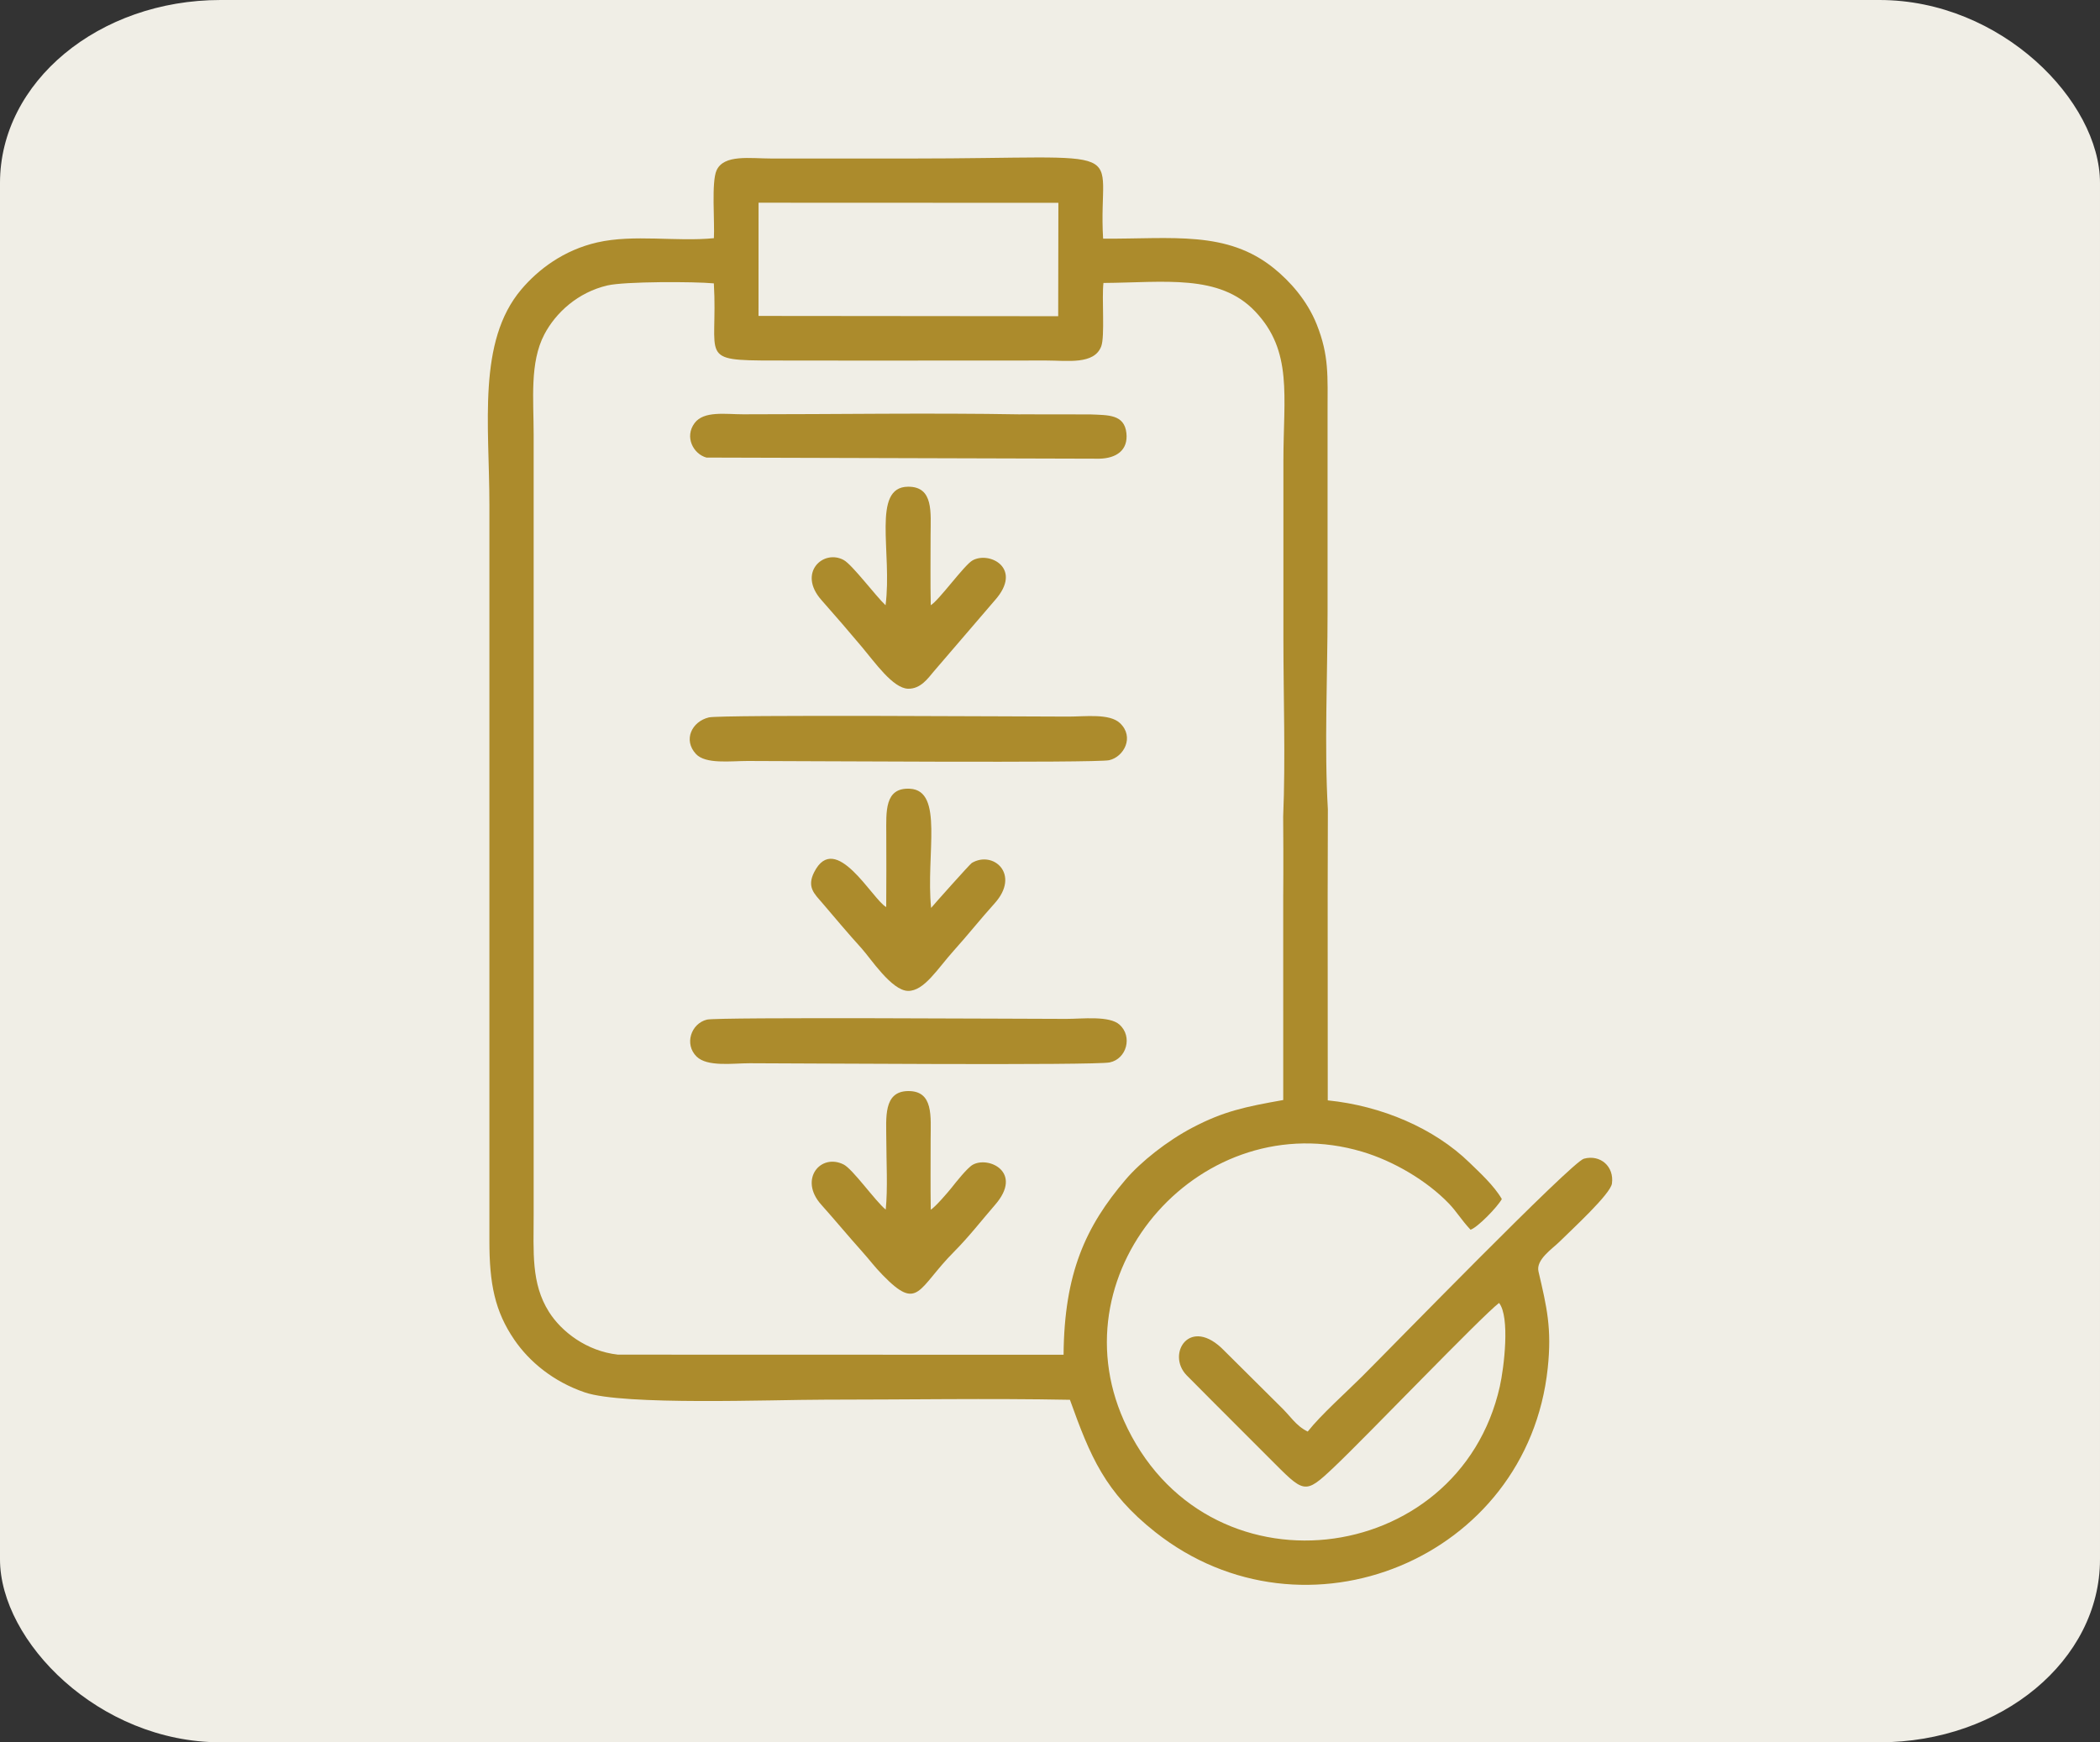
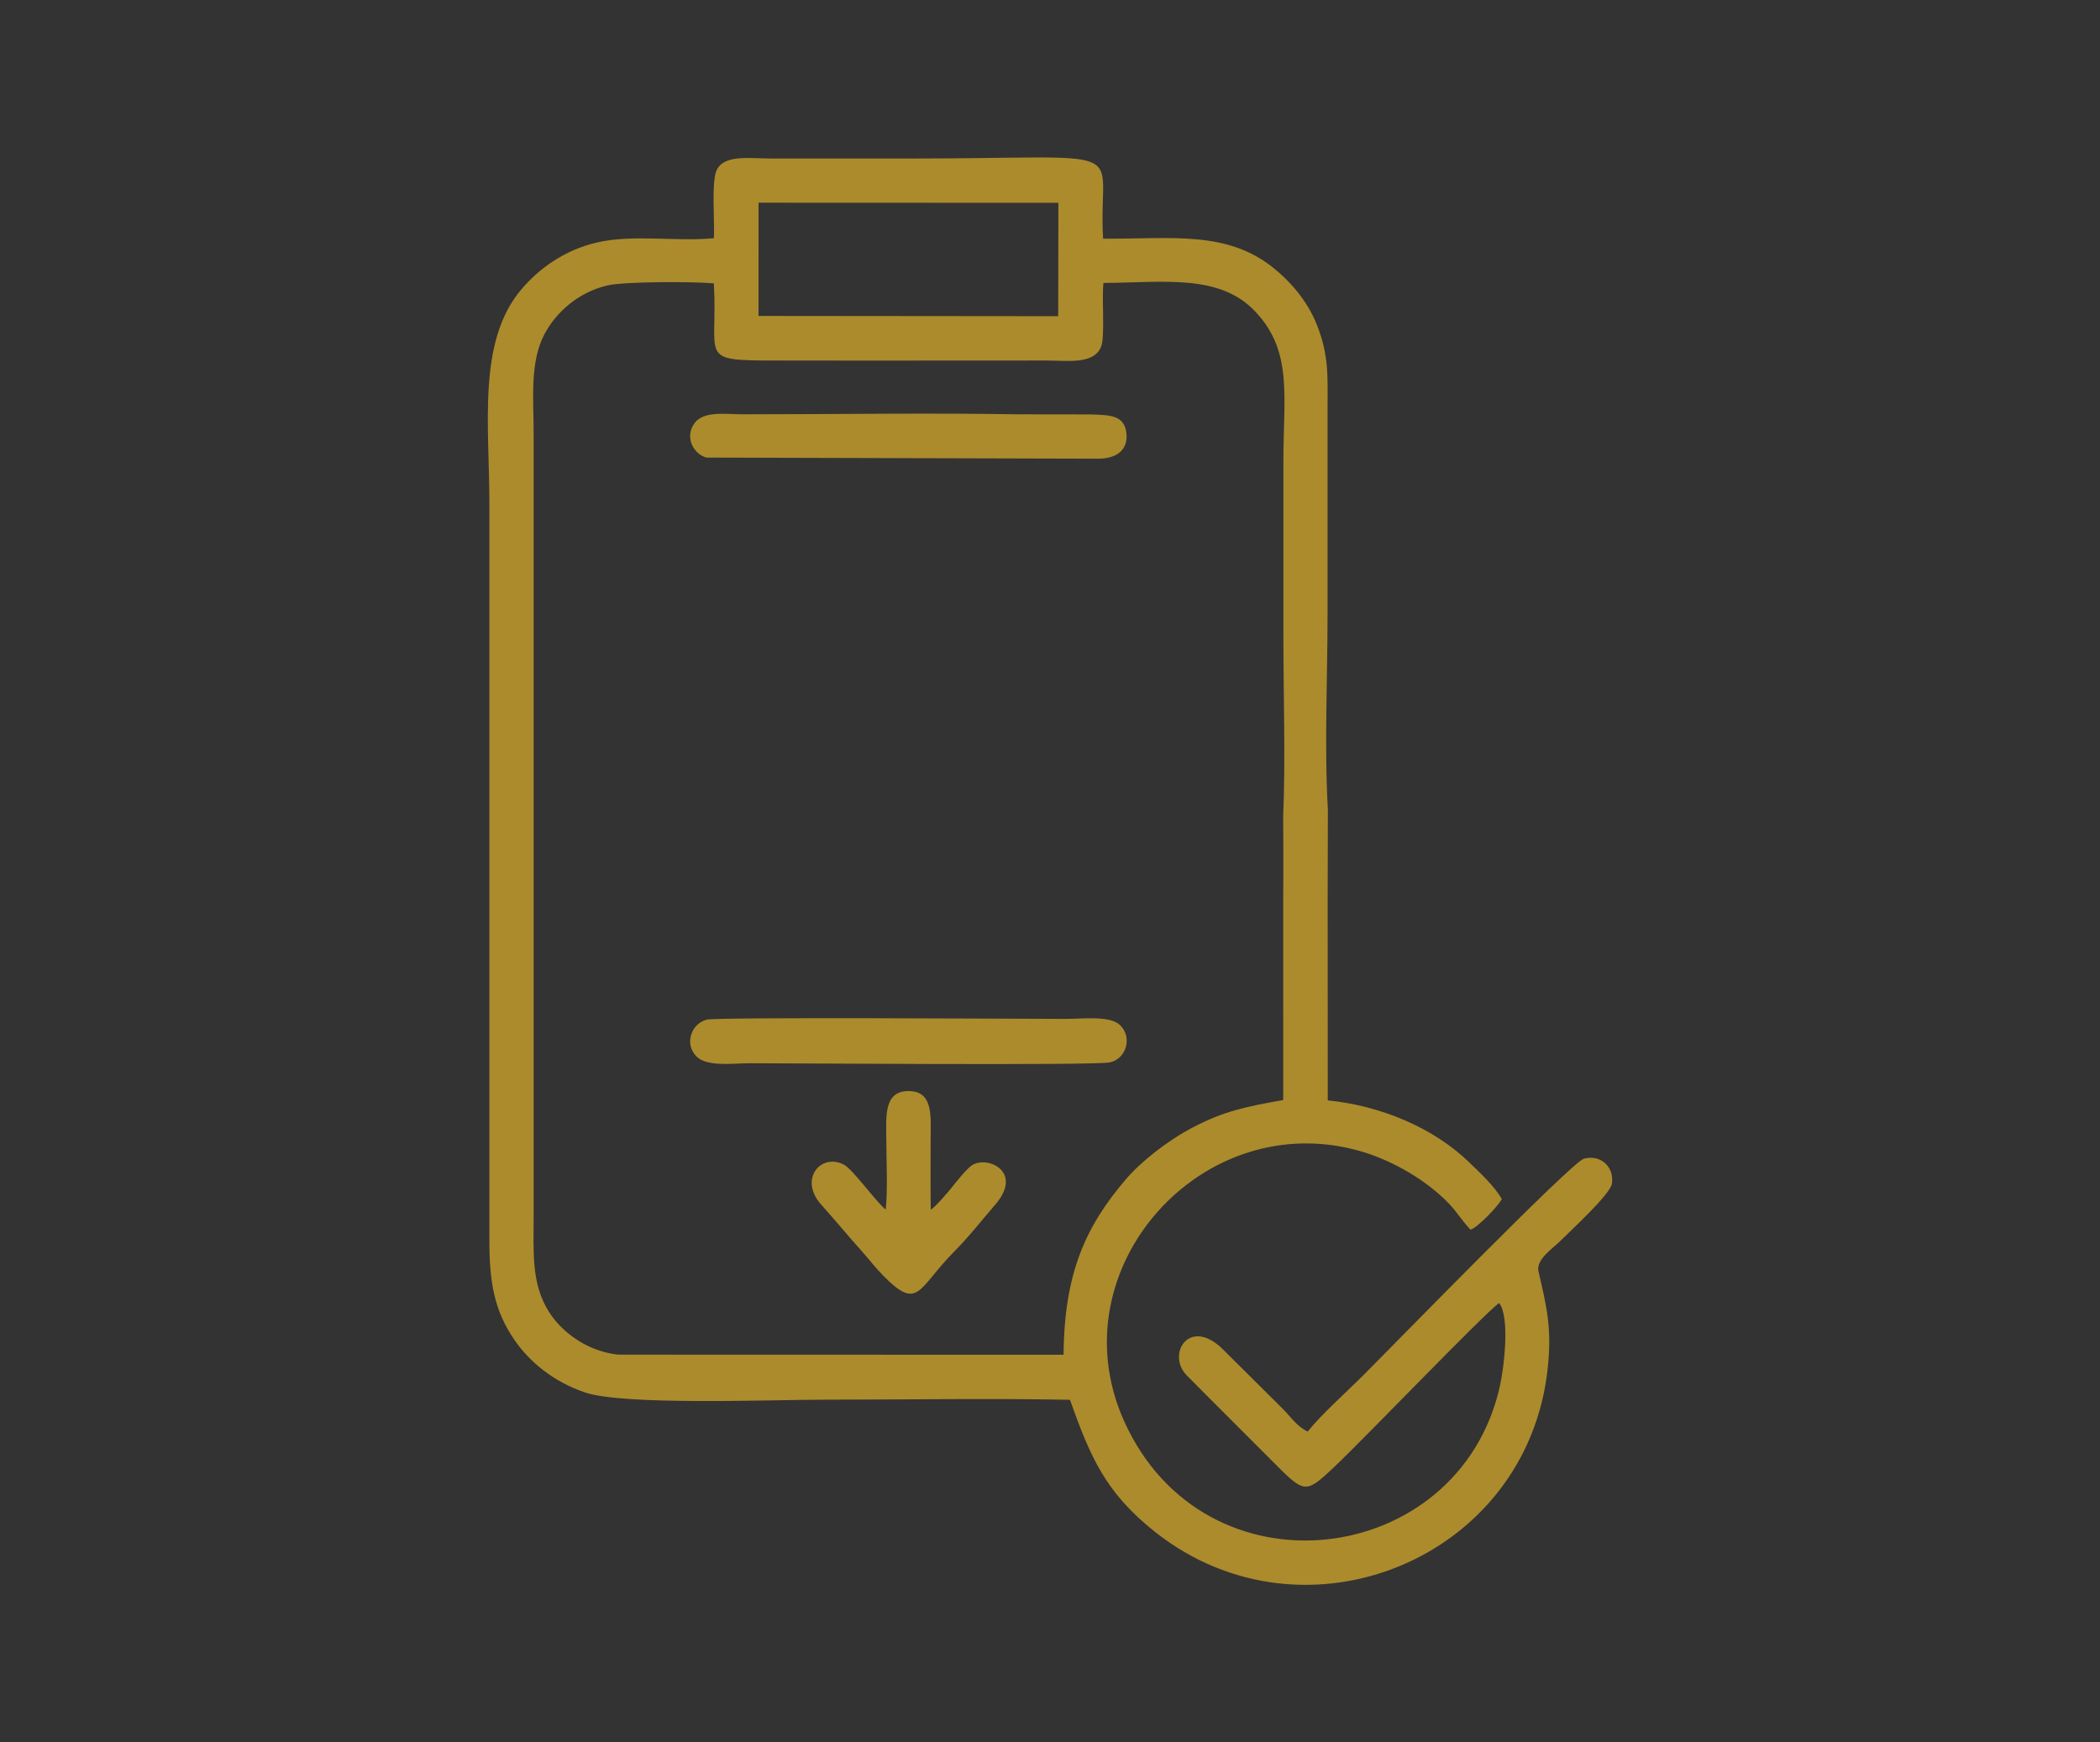
<svg xmlns="http://www.w3.org/2000/svg" xml:space="preserve" width="35.306mm" height="29.295mm" version="1.1" style="shape-rendering:geometricPrecision; text-rendering:geometricPrecision; image-rendering:optimizeQuality; fill-rule:evenodd; clip-rule:evenodd" viewBox="0 0 898.07 745.17">
  <rect x="0" y="0" width="898.07" height="745.17" fill="#333333" stroke="none" />
  <defs>
    <style type="text/css">
   
    .fil1 {fill:#AC8B2C}
    .fil0 {fill:#F0EEE6}
   
  </style>
  </defs>
  <g id="Layer_x0020_1">
-     <rect class="fil0" y="-0" width="898.07" height="745.17" rx="94.32" ry="78.26" />
    <g id="_2520830289552">
      <path class="fil1" d="M548.77 382.47l0.01 88c-16.3,2.89 -25.52,4.82 -38.78,11.78 -10.95,5.74 -22.14,14.66 -28.57,22.19 -17.17,20.1 -26.31,40.13 -26.59,74.98l-190.56 -0.05c-13.41,-1.48 -24.18,-9.82 -29.53,-18.31 -7.66,-12.15 -6.53,-25.49 -6.53,-41.69l0 -333.62c0,-14.87 -1.75,-30.69 4.57,-42.73 4.87,-9.28 14.35,-18.02 27.03,-20.95 7.44,-1.71 36.99,-1.68 45.46,-0.87 1.83,31.97 -7.21,33 25.69,32.99 19.43,0 38.92,0.07 58.27,0.03 19.4,-0.04 38.83,-0.03 58.27,-0.03 8.93,0 20.42,1.86 23.43,-6.05 1.63,-4.26 0.19,-20.66 0.95,-27.12 26.11,-0.19 49.55,-3.95 64.85,12.14 16.21,17.04 12.11,36.24 12.11,63.87 0,25.37 0,50.75 0,76.12 0,24.84 0.93,51.52 -0.1,76.14l0.07 13.79 0 10.92 -0.04 8.47zm19.1 -36.31c-1.56,-26.36 -0.13,-57.4 -0.13,-84.28 0,-28.51 0,-57.01 0,-85.52 0,-15.66 0.68,-24.24 -4.63,-37.59 -4.12,-10.34 -11.52,-18.53 -18.31,-24.02 -20.12,-16.26 -43.28,-12.52 -73.05,-12.67 -2.48,-41.31 16.66,-34.28 -82.51,-34.28 -19.73,0 -39.47,0 -59.2,0 -9.32,0 -20.46,-1.89 -23.61,5.09 -2.25,5 -0.74,22.09 -1.13,28.98 -16,1.58 -34.29,-1.74 -49.84,1.8 -14.49,3.3 -25.33,11.63 -32.52,20.12 -18.9,22.32 -13.65,57.96 -13.65,92.05l0 314.82c-0.01,18.32 2.3,30.14 10.69,42.38 6.41,9.36 16.64,17.89 30.15,22.49 16.65,5.66 80.11,3.1 102.46,3.1 34.83,0 70.21,-0.62 104.97,0.05 8.68,24.21 14.98,39.54 36.43,56.53 63.91,50.62 159.25,11.52 167.9,-70.03 1.81,-17 -0.39,-26.13 -3.95,-41.37 -1.18,-5.07 5.91,-9.69 8.96,-12.71 5.31,-5.26 21.82,-20.38 22.45,-24.9 1.01,-7.28 -4.91,-12.54 -11.99,-10.63 -5.23,1.4 -82.32,80.64 -94.82,93.1 -6.97,6.95 -17.68,16.48 -23.29,23.6 -5.21,-2.54 -7.23,-6.55 -12.11,-11.16l-23.56 -23.41c-14.66,-15.2 -24.95,1.36 -16.12,10.49l11.71 11.78c8.05,8.06 15.42,15.45 23.49,23.5 15.23,15.21 15.02,16.15 27.89,3.97 13.78,-13.04 62.99,-64.42 70.53,-70.18 4.74,5.98 2.15,27.6 0.31,35.78 -17.54,77.86 -126.41,91.6 -160.79,14.46 -28.99,-65.03 33.98,-135.09 101.86,-114.95 13.72,4.07 27.84,12.54 37.08,22.11 3.48,3.61 5.32,7 9.34,11.28 3.02,-0.96 11.51,-9.71 13.38,-13.11 -3.31,-5.75 -9.54,-11.41 -13.8,-15.56 -15.12,-14.74 -37.63,-24.33 -60.64,-26.65l-0.04 -87.48 0.09 -36.95zm-243.49 -211.04l128.16 0.12 0.08 -48.49 -128.22 -0.05 -0.02 48.42z" />
-       <path class="fil1" d="M302.32 436.08c-6.83,1.69 -9.75,10.55 -4.43,15.79 4.6,4.52 15.48,2.87 22.73,2.87 18.39,0 147.52,1.01 153.98,-0.36 7.23,-1.53 9.81,-11.07 4.19,-16.13 -4.36,-3.94 -15.93,-2.48 -22.84,-2.48 -16.92,0 -148.99,-0.84 -153.63,0.31z" />
-       <path class="fil1" d="M303.15 306.83c-7.34,1.76 -11.08,9.66 -5.53,15.64 4.13,4.45 14.78,2.99 22.07,2.99 17.8,0 149.11,0.93 154.66,-0.33 6.29,-1.43 10.88,-9.91 4.64,-15.83 -4.47,-4.25 -14.83,-2.82 -22.1,-2.82 -17.32,0 -148.59,-0.89 -153.75,0.35z" />
-       <path class="fil1" d="M378.98 387.93c-5.77,-3.06 -21.7,-32.91 -30.8,-14.91 -3.26,6.44 0.17,9.3 3.34,13.02 5.8,6.8 10.68,12.66 17,19.64 3.77,4.17 12.77,18 19.78,18.12 6.94,0.12 12.63,-9.51 19.64,-17.29 6.14,-6.82 11.11,-13.15 17.42,-20.16 11.12,-12.36 -0.52,-22.74 -9.76,-17.28 -0.82,0.49 -16.28,17.85 -17.41,19.24 -2.29,-22.87 5.56,-50.23 -9.09,-50.98 -10.9,-0.56 -10.1,9.86 -10.08,19.46 0.01,10.37 0.08,20.78 -0.03,31.14z" />
-       <path class="fil1" d="M378.71 258.85c-4.11,-3.81 -14.2,-17.29 -17.87,-19.32 -8.65,-4.77 -19.92,5.36 -9.57,17.08 6.23,7.06 11.55,13.21 17.41,20.19 5.43,6.46 13.21,17.59 19.64,17.76 5.4,0.14 8.53,-4.45 11.08,-7.47l26.05 -30.34c12.18,-13.69 -2.28,-21.12 -9.53,-17.08 -3.56,1.98 -14.41,17.17 -17.88,19.17 -0.2,-9.91 -0.07,-19.93 -0.07,-29.86 0,-9.63 1.44,-20.93 -9.68,-20.82 -15.62,0.16 -6.65,28.17 -9.58,50.69z" />
+       <path class="fil1" d="M302.32 436.08c-6.83,1.69 -9.75,10.55 -4.43,15.79 4.6,4.52 15.48,2.87 22.73,2.87 18.39,0 147.52,1.01 153.98,-0.36 7.23,-1.53 9.81,-11.07 4.19,-16.13 -4.36,-3.94 -15.93,-2.48 -22.84,-2.48 -16.92,0 -148.99,-0.84 -153.63,0.31" />
      <path class="fil1" d="M378.76 517.32c-4.49,-3.69 -14.08,-17.34 -18,-19.29 -9.88,-4.91 -19.21,6.39 -9.6,17.14 6.07,6.8 11.53,13.41 17.51,20.09 3.67,4.1 5.04,6.2 8.77,10.03 15.44,15.9 14.89,5.82 30.58,-9.95 6.34,-6.37 11.78,-13.42 17.55,-20.07 12.09,-13.92 -2.76,-20.92 -9.56,-17.12 -2.35,1.31 -7.32,7.62 -9.05,9.81 -1.47,1.85 -6.99,8.31 -8.92,9.42 -0.15,-9.96 -0.05,-19.99 -0.05,-29.96 0.01,-9.87 1.35,-20.92 -9.67,-20.78 -10.65,0.13 -9.3,11.53 -9.29,20.78 0.01,9.12 0.67,21.14 -0.25,29.9z" />
      <path class="fil1" d="M436.43 177.22c-38.63,-0.68 -79.48,-0.02 -118.62,-0.03 -7.54,0 -16.8,-1.57 -20.77,3.76 -4.42,5.94 -0.5,13.25 5.08,14.75l167.99 0.48c7.35,-0.15 12.4,-3.66 11.6,-10.96 -0.89,-8.03 -7.72,-7.65 -15.41,-7.98l-29.86 -0.04z" />
    </g>
  </g>
</svg>